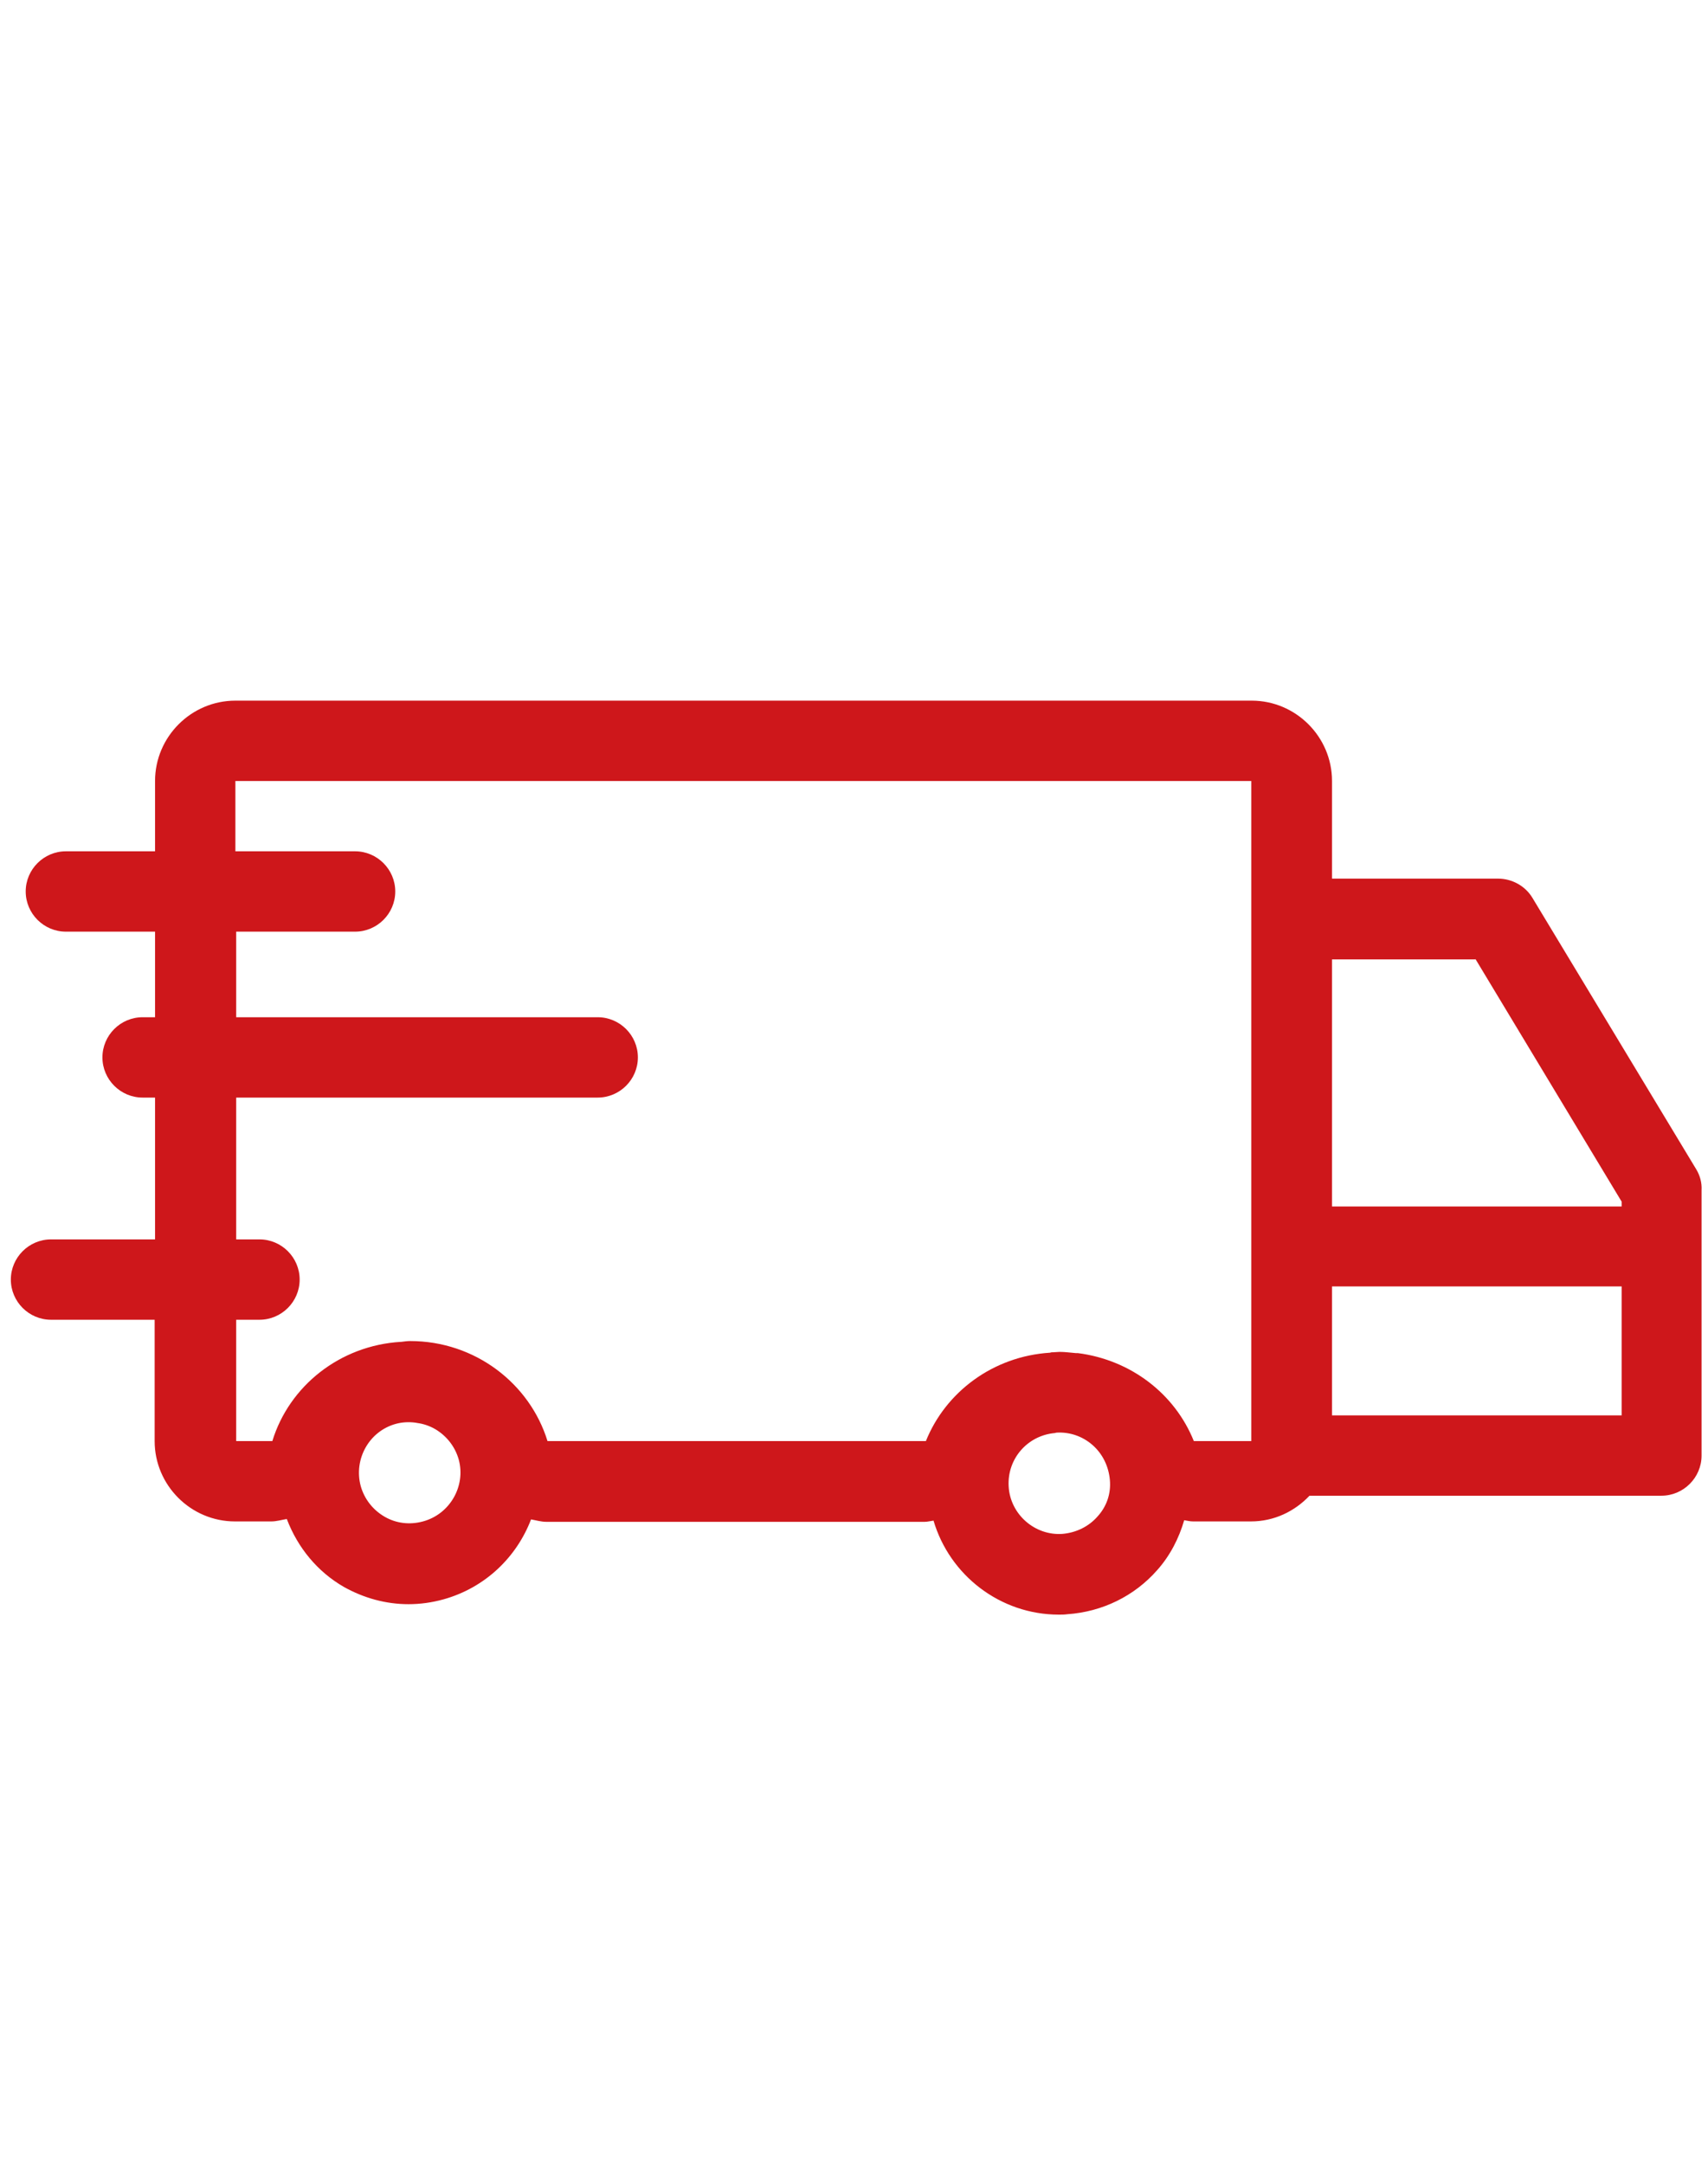
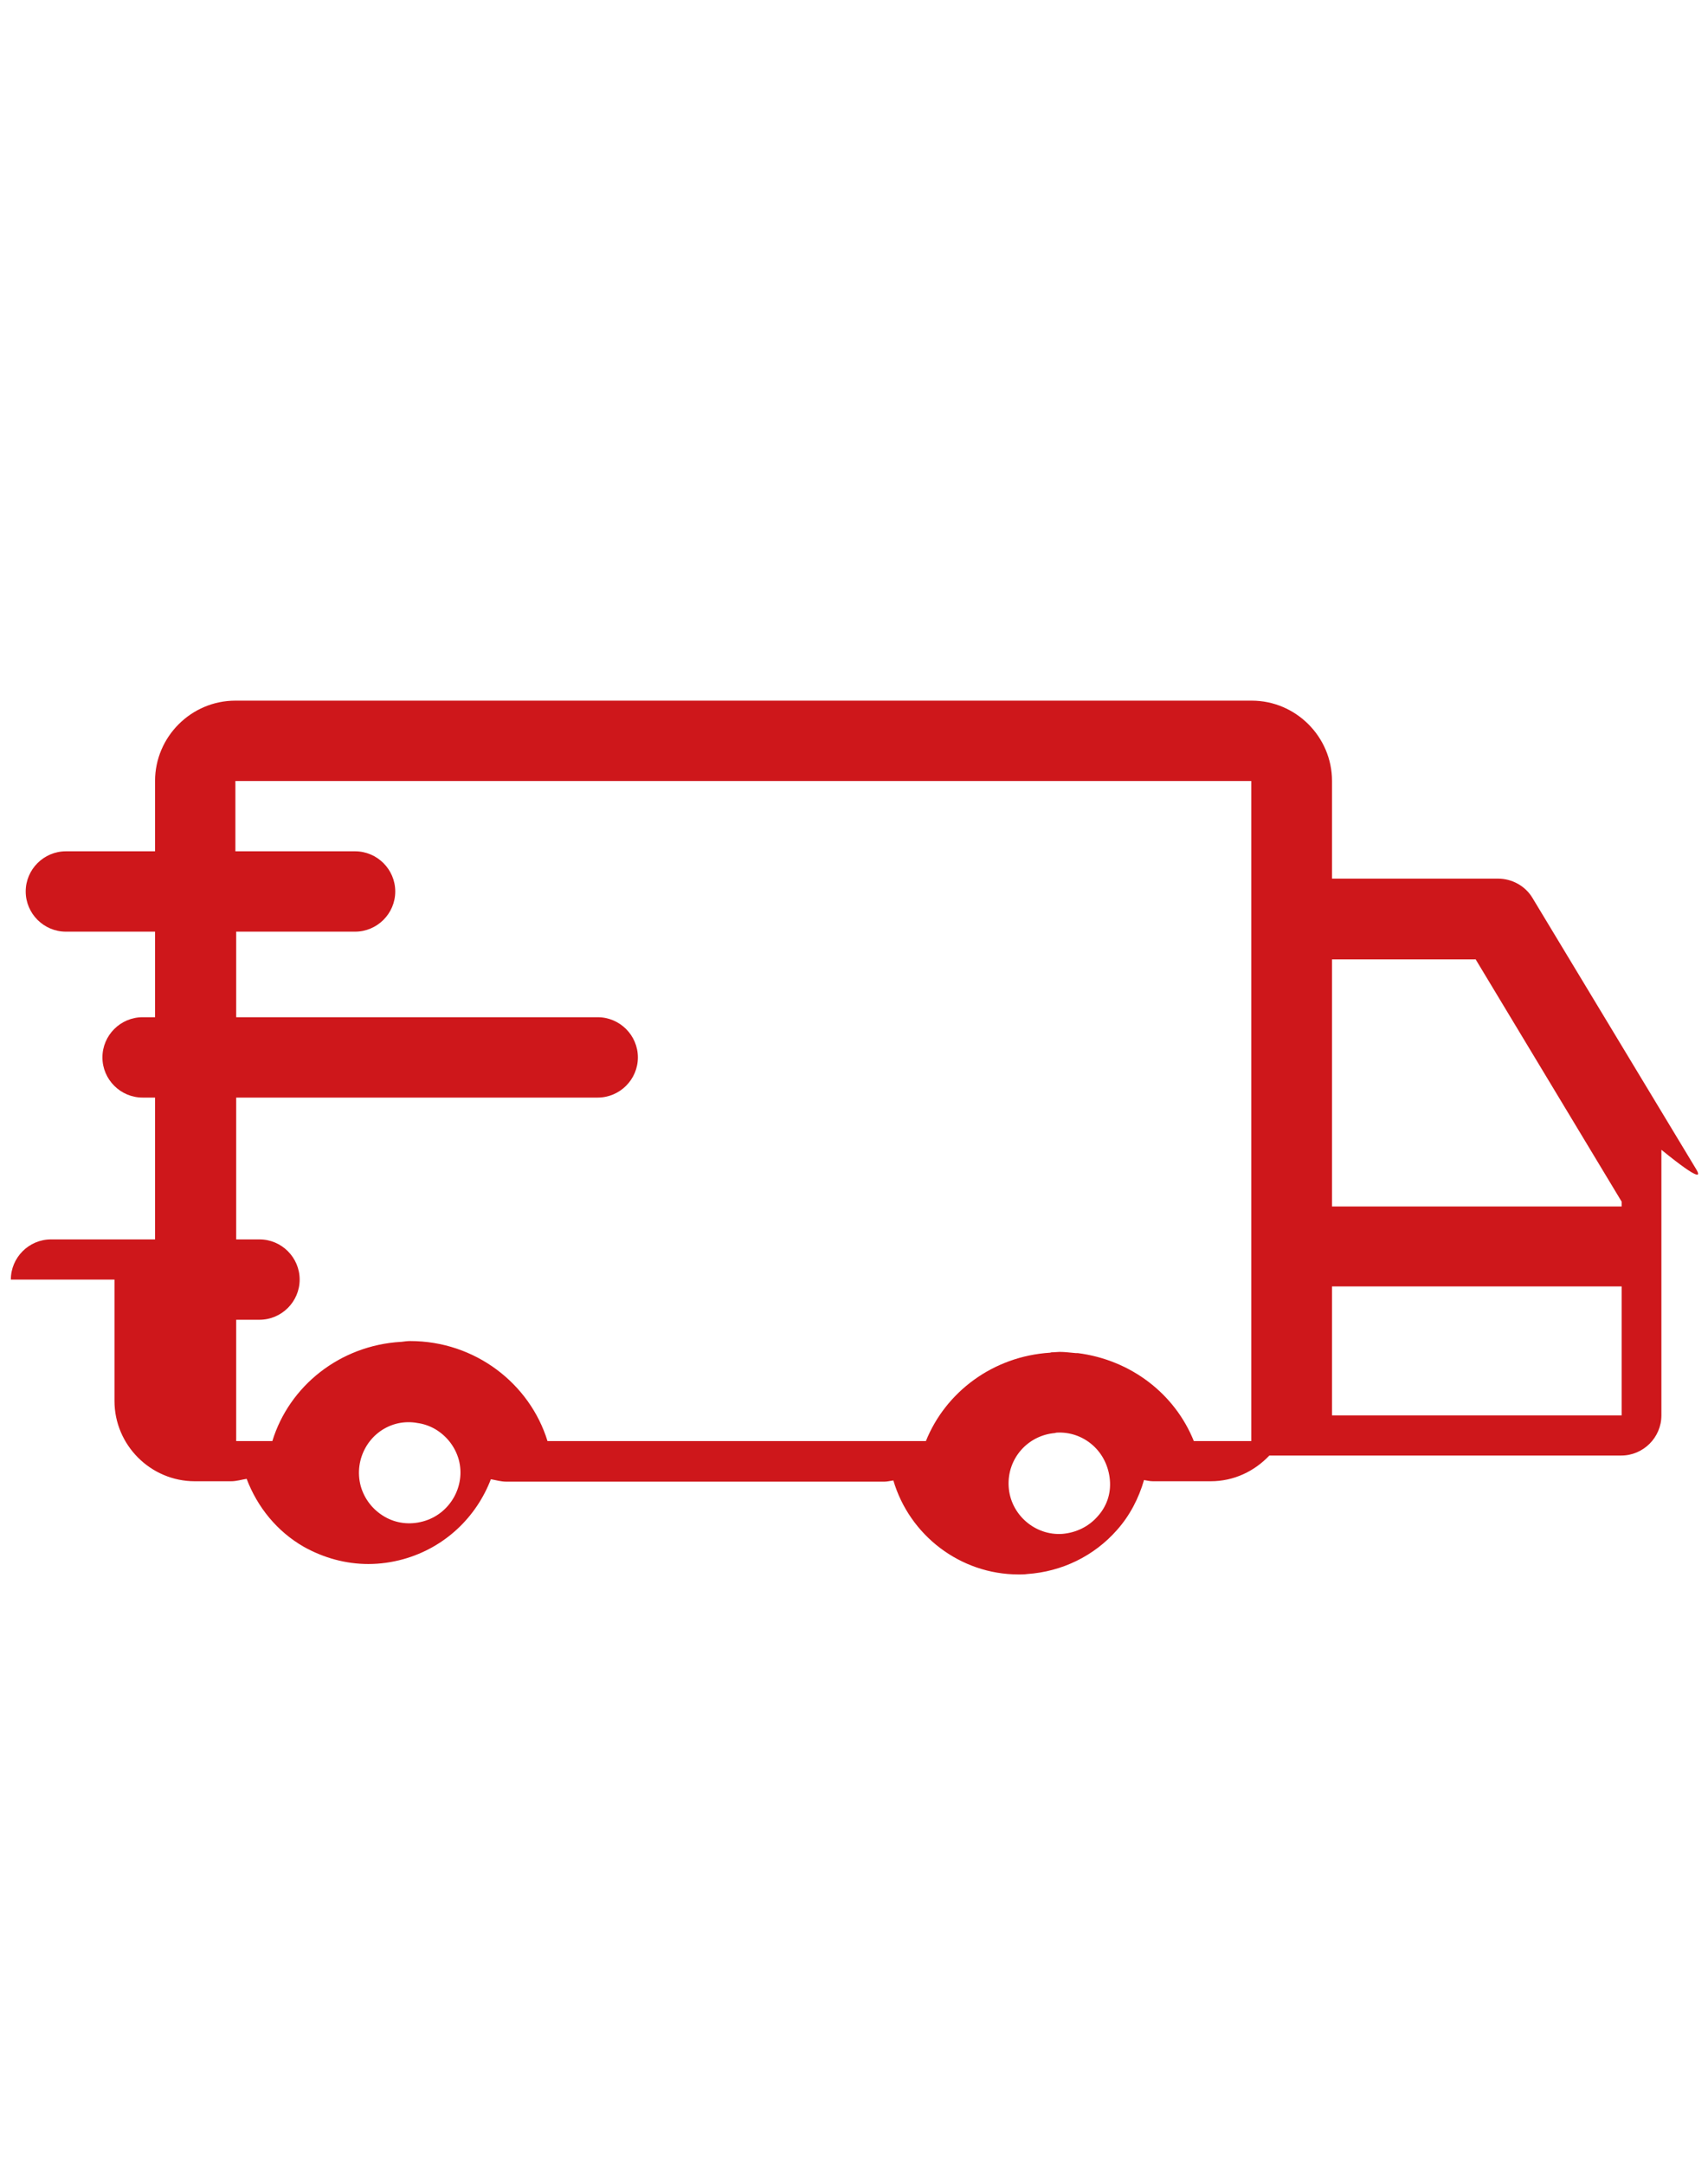
<svg xmlns="http://www.w3.org/2000/svg" version="1.1" id="Ebene_1" x="0px" y="0px" viewBox="0 0 42.52 53.86" style="enable-background:new 0 0 42.52 53.86;" xml:space="preserve">
  <style type="text/css">
	.st0{fill:#CE171B;}
</style>
-   <path class="st0" d="M42.23,29.11l-4.08-6.76c-0.18-0.3-0.51-0.48-0.86-0.48h-4.13v-2.43c0-1.1-0.9-2-2-2H5.86c-1.1,0-2,0.9-2,2  v1.75H1.64c-0.55,0-1,0.45-1,1s0.45,1,1,1h2.22v2.13H3.55c-0.55,0-1,0.45-1,1s0.45,1,1,1h0.31v3.53l-2.59,0c-0.55,0-1,0.45-1,1  s0.45,1,1,1c0,0,0,0,0,0l2.58,0v3.02c0,1.1,0.9,2,2,2h0.9c0.14,0,0.26-0.04,0.39-0.06c0.27,0.71,0.76,1.31,1.42,1.69  c0.5,0.28,1.05,0.43,1.61,0.43c0.29,0,0.58-0.04,0.87-0.12c1.04-0.29,1.82-1.05,2.18-1.99c0.12,0.02,0.25,0.06,0.38,0.06h9.42  c0.07,0,0.14-0.02,0.22-0.03c0.4,1.36,1.66,2.34,3.12,2.34c0.07,0,0.14,0,0.21-0.01c0.87-0.06,1.67-0.45,2.24-1.1  c0.32-0.36,0.54-0.79,0.67-1.24c0.07,0.01,0.14,0.03,0.22,0.03h1.44c0.58,0,1.09-0.25,1.46-0.64c0.01,0,0.01,0,0.02,0h8.74  c0.55,0,1-0.45,1-1v-6.61C42.37,29.44,42.32,29.26,42.23,29.11z M10.53,37.87c-0.33,0.09-0.67,0.05-0.96-0.12  c-0.29-0.17-0.5-0.44-0.59-0.76c-0.18-0.67,0.21-1.37,0.88-1.55c0.15-0.04,0.31-0.05,0.47-0.03c0.02,0,0.04,0.01,0.06,0.01  c0.15,0.02,0.3,0.07,0.44,0.15c0.29,0.17,0.5,0.44,0.59,0.76C11.6,36.99,11.2,37.69,10.53,37.87z M27.32,37.75  c-0.22,0.25-0.53,0.4-0.87,0.43c-0.68,0.05-1.3-0.48-1.34-1.18c-0.04-0.69,0.47-1.27,1.15-1.33c0.01,0,0.03-0.01,0.04-0.01  c0.33-0.02,0.65,0.09,0.9,0.31c0.25,0.22,0.4,0.53,0.43,0.87S27.55,37.5,27.32,37.75z M31.16,35.87h-1.44  c-0.47-1.17-1.56-2.02-2.89-2.19c-0.02,0-0.03,0-0.05,0c-0.13-0.01-0.26-0.03-0.4-0.03c-0.06,0-0.12,0.01-0.17,0.01  c-0.01,0-0.02,0-0.03,0c-0.01,0-0.03,0.01-0.04,0.01c-1.42,0.09-2.6,0.98-3.09,2.2h-9.42c-0.44-1.43-1.8-2.49-3.42-2.49  c-0.07,0-0.14,0.01-0.22,0.02c0,0-0.01,0-0.01,0c-1.52,0.09-2.78,1.1-3.2,2.47h-0.9v-3.02l0.58,0c0.55,0,1-0.45,1-1s-0.45-1-1-1  c0,0,0,0,0,0l-0.58,0v-3.53h9c0.55,0,1-0.45,1-1s-0.45-1-1-1h-9v-2.13h2.96c0.55,0,1-0.45,1-1s-0.45-1-1-1H5.86v-1.75h25.29V35.87z   M36.73,23.87l3.64,6.04v0.12h-7.21v-6.15H36.73z M33.16,35.23v-3.21h7.21v3.21H33.16z" />
+   <path class="st0" d="M42.23,29.11l-4.08-6.76c-0.18-0.3-0.51-0.48-0.86-0.48h-4.13v-2.43c0-1.1-0.9-2-2-2H5.86c-1.1,0-2,0.9-2,2  v1.75H1.64c-0.55,0-1,0.45-1,1s0.45,1,1,1h2.22v2.13H3.55c-0.55,0-1,0.45-1,1s0.45,1,1,1h0.31v3.53l-2.59,0c-0.55,0-1,0.45-1,1  c0,0,0,0,0,0l2.58,0v3.02c0,1.1,0.9,2,2,2h0.9c0.14,0,0.26-0.04,0.39-0.06c0.27,0.71,0.76,1.31,1.42,1.69  c0.5,0.28,1.05,0.43,1.61,0.43c0.29,0,0.58-0.04,0.87-0.12c1.04-0.29,1.82-1.05,2.18-1.99c0.12,0.02,0.25,0.06,0.38,0.06h9.42  c0.07,0,0.14-0.02,0.22-0.03c0.4,1.36,1.66,2.34,3.12,2.34c0.07,0,0.14,0,0.21-0.01c0.87-0.06,1.67-0.45,2.24-1.1  c0.32-0.36,0.54-0.79,0.67-1.24c0.07,0.01,0.14,0.03,0.22,0.03h1.44c0.58,0,1.09-0.25,1.46-0.64c0.01,0,0.01,0,0.02,0h8.74  c0.55,0,1-0.45,1-1v-6.61C42.37,29.44,42.32,29.26,42.23,29.11z M10.53,37.87c-0.33,0.09-0.67,0.05-0.96-0.12  c-0.29-0.17-0.5-0.44-0.59-0.76c-0.18-0.67,0.21-1.37,0.88-1.55c0.15-0.04,0.31-0.05,0.47-0.03c0.02,0,0.04,0.01,0.06,0.01  c0.15,0.02,0.3,0.07,0.44,0.15c0.29,0.17,0.5,0.44,0.59,0.76C11.6,36.99,11.2,37.69,10.53,37.87z M27.32,37.75  c-0.22,0.25-0.53,0.4-0.87,0.43c-0.68,0.05-1.3-0.48-1.34-1.18c-0.04-0.69,0.47-1.27,1.15-1.33c0.01,0,0.03-0.01,0.04-0.01  c0.33-0.02,0.65,0.09,0.9,0.31c0.25,0.22,0.4,0.53,0.43,0.87S27.55,37.5,27.32,37.75z M31.16,35.87h-1.44  c-0.47-1.17-1.56-2.02-2.89-2.19c-0.02,0-0.03,0-0.05,0c-0.13-0.01-0.26-0.03-0.4-0.03c-0.06,0-0.12,0.01-0.17,0.01  c-0.01,0-0.02,0-0.03,0c-0.01,0-0.03,0.01-0.04,0.01c-1.42,0.09-2.6,0.98-3.09,2.2h-9.42c-0.44-1.43-1.8-2.49-3.42-2.49  c-0.07,0-0.14,0.01-0.22,0.02c0,0-0.01,0-0.01,0c-1.52,0.09-2.78,1.1-3.2,2.47h-0.9v-3.02l0.58,0c0.55,0,1-0.45,1-1s-0.45-1-1-1  c0,0,0,0,0,0l-0.58,0v-3.53h9c0.55,0,1-0.45,1-1s-0.45-1-1-1h-9v-2.13h2.96c0.55,0,1-0.45,1-1s-0.45-1-1-1H5.86v-1.75h25.29V35.87z   M36.73,23.87l3.64,6.04v0.12h-7.21v-6.15H36.73z M33.16,35.23v-3.21h7.21v3.21H33.16z" />
</svg>